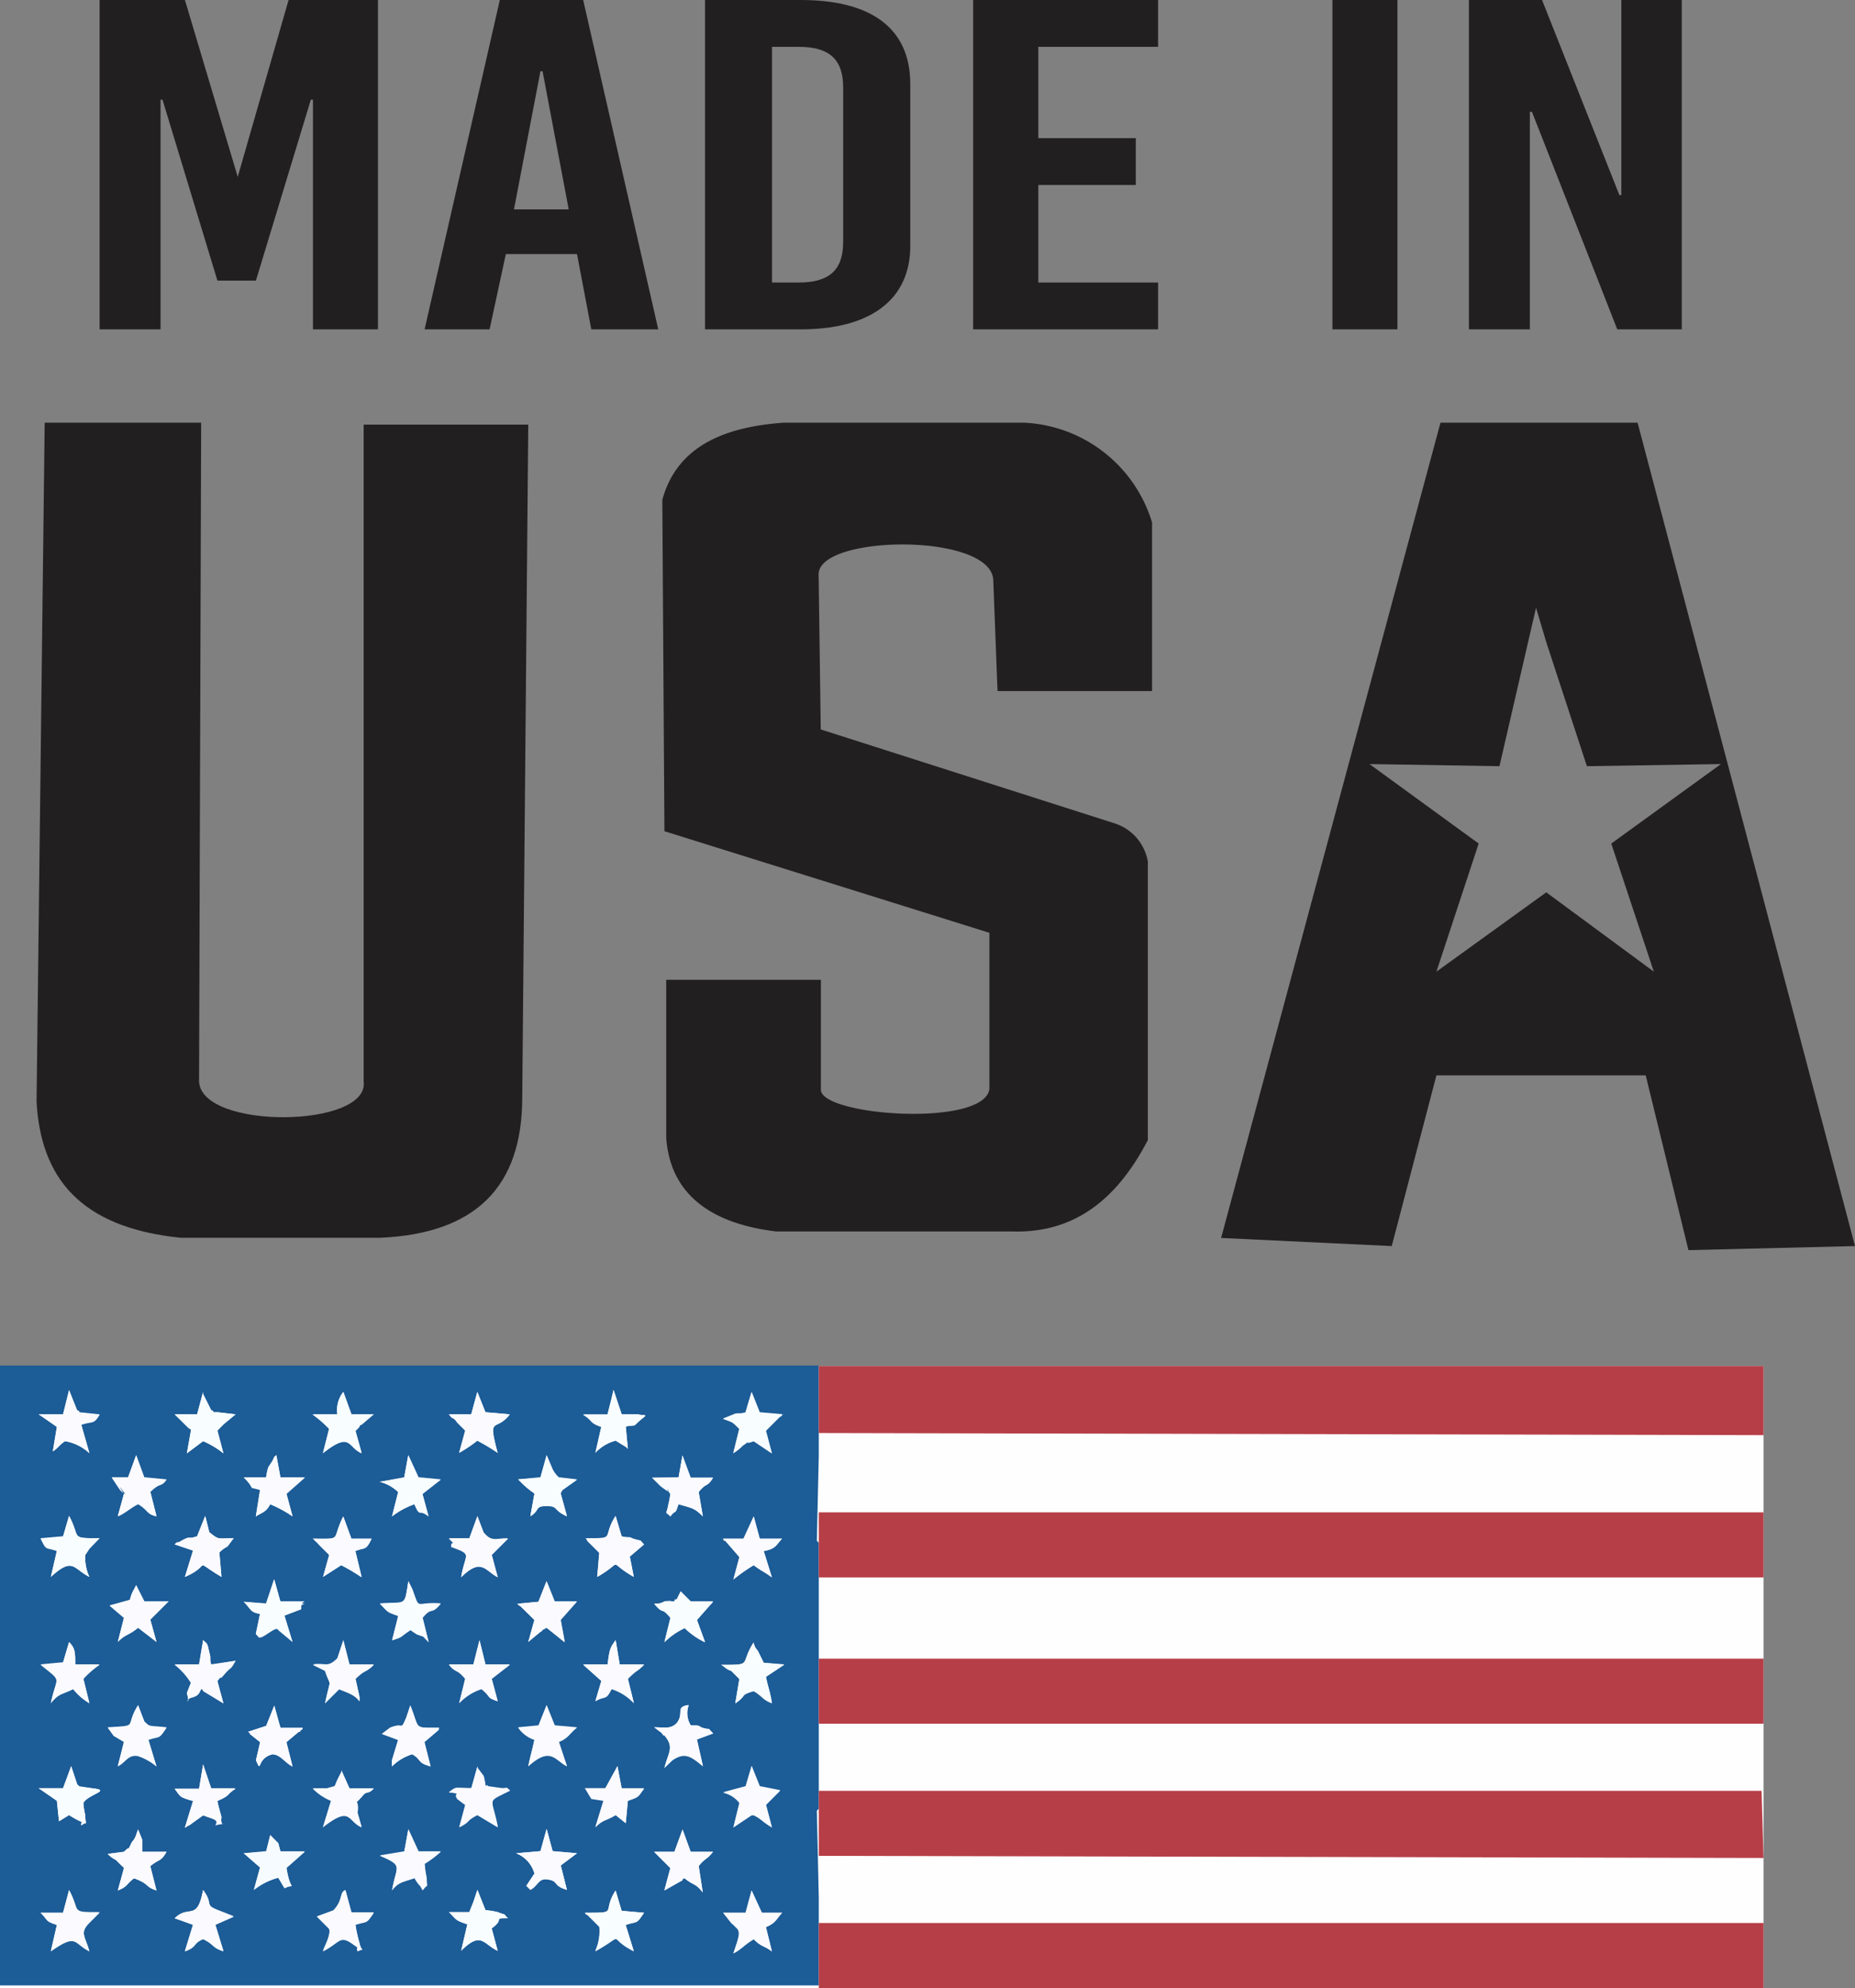
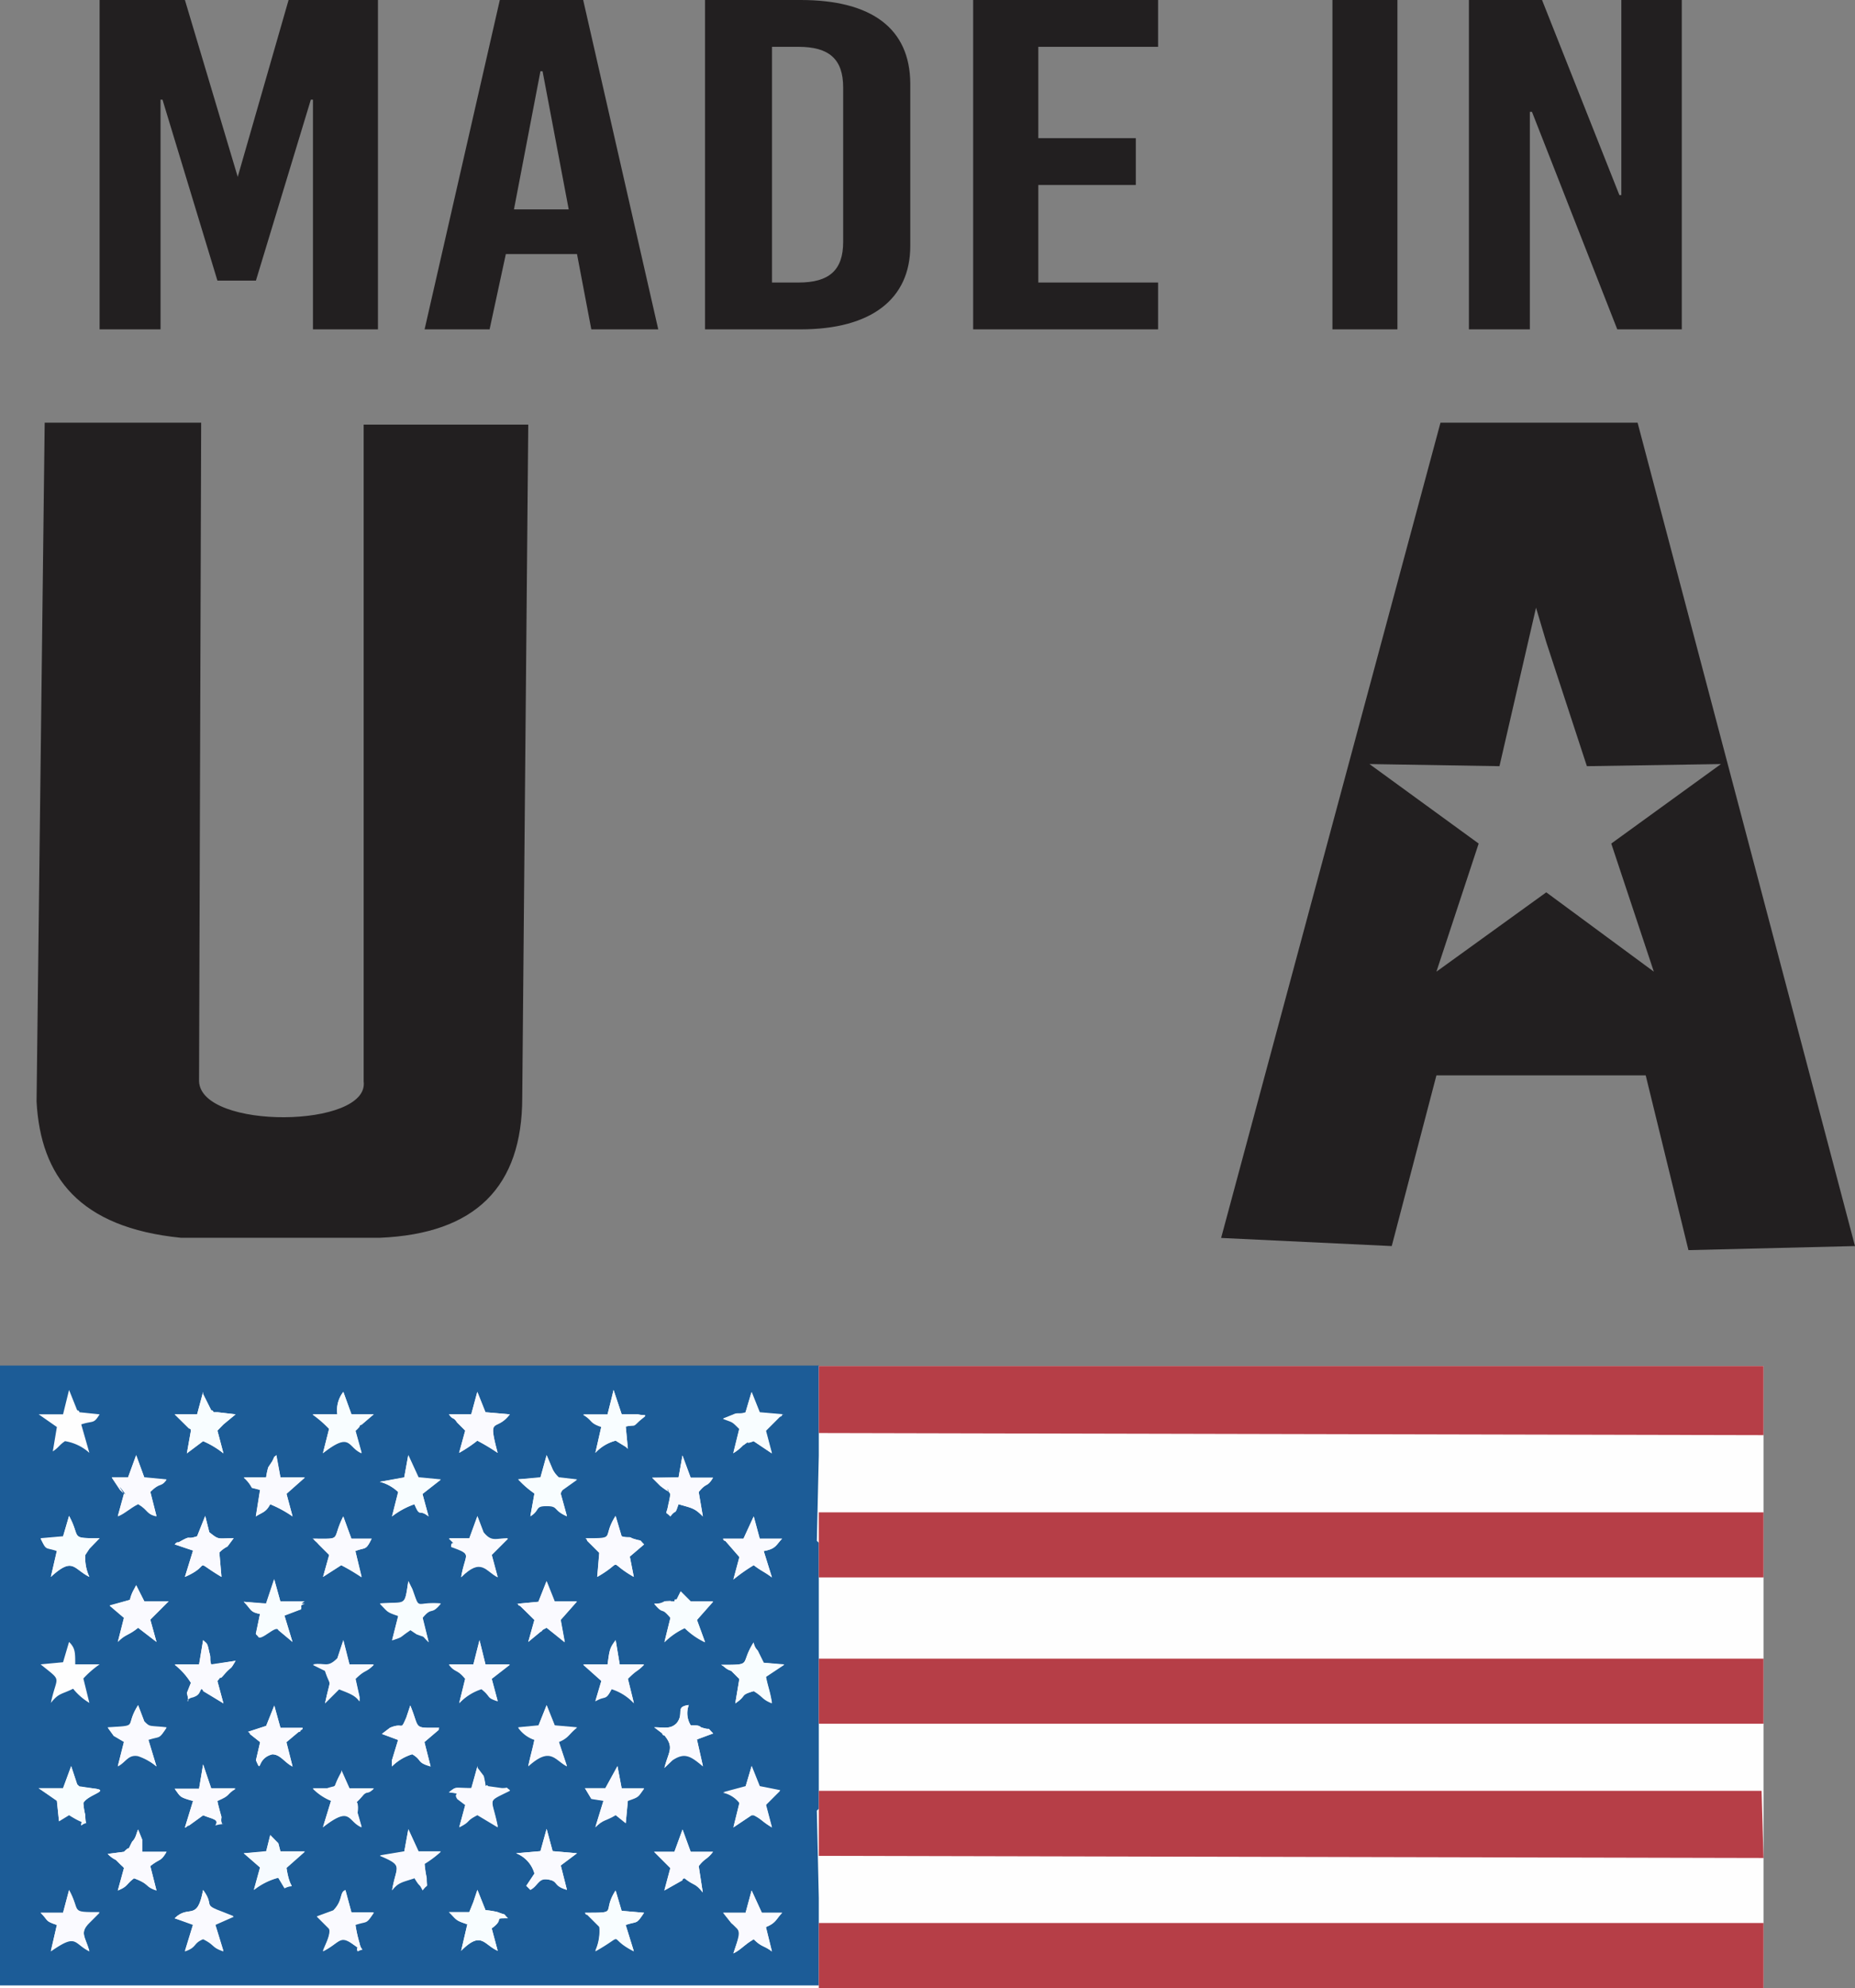
<svg xmlns="http://www.w3.org/2000/svg" viewBox="0 0 114.16 122.29">
  <rect x="0" y="0" width="114.16" height="122.29" fill="#808080" stroke="none" />
  <defs>
    <style>.cls-1{fill:#fefefe;}.cls-2,.cls-3{fill:#221f20;}.cls-3,.cls-4,.cls-5,.cls-6,.cls-7,.cls-9{fill-rule:evenodd;}.cls-4{fill:#1c5c97;}.cls-5{fill:#fafaff;}.cls-6{fill:#f8fdff;}.cls-7{fill:#f6fbff;}.cls-8,.cls-9{fill:#b63e47;}</style>
  </defs>
  <g id="Capa_2" data-name="Capa 2">
    <g id="Capa_1-2" data-name="Capa 1">
      <rect class="cls-1" y="84.03" width="108.53" height="38.26" />
      <path class="cls-2" d="M23.26,20.26V0h-5.5L14.63,10.88h0L11.38,0H6.13V20.26H9.88V6.13H10l3.38,11.13h2.37L19.13,6.13h.13V20.26Zm17.25,0L35.89,0H30.76L26.13,20.26h4l1-4.63h4.38l.88,4.63ZM33.26,4.38h.13L35,12.88H31.63ZM43.39,0V20.26h5.88c4.37,0,6.75-1.88,6.75-5.13v-10C56,1.75,53.64,0,49.27,0Zm4.12,2.88h1.63c1.88,0,2.75.75,2.75,2.5v9.5c0,1.75-.87,2.5-2.75,2.5H47.51Zm23.76,0V0H59.89V20.26H71.27V17.38H63.9v-6h6V8.5h-6V2.88ZM86,20.26V0H82V20.26Zm17.5,0V0H99.78V12h-.12L94.9,0H90.4V20.26h3.75V6.88h.13l5.25,13.38Z" />
      <path class="cls-3" d="M12.38,26H2.75l-.5,41.76c.25,4.63,2.63,7.75,8.88,8.38H23.38c5.88-.25,8.76-3.13,8.76-8.63l.37-41.39H22.38V66.52c.38,2.88-10,3-10.13,0Z" />
-       <path class="cls-3" d="M61.39,42.51H70.9V32.14A8.65,8.65,0,0,0,63,26H48.27c-3.76.25-6.63,1.5-7.51,4.75l.13,20.38,20,6.25V67c-.37,2.38-10.5,1.63-10.37,0V60.27H41V70c.25,3.38,2.63,5.25,6.76,5.75h14.5c3.88.13,6.5-2,8.38-5.62V53a3,3,0,0,0-2.13-2.38l-18-5.75-.13-9.5c-.12-2.5,10.75-2.63,10.75.37Z" />
      <path class="cls-4" d="M31.89,106.28l1.25-.12.5-1.25.5,1.25,1.37.12c-.5.38-.5.63-1.12.88l.5,1.5c-.75-.38-1-1.25-2.38,0,.13-.63.25-1,.38-1.63a2,2,0,0,1-1-.75ZM14.5,102.16c-.37.62-.12.12-.62.75s-.13,0-.5.5l.37,1.37L12.5,104a.12.12,0,0,0-.12-.12c-.13.25-.13.37-.5.5-.63.12-.13.62-.38-.25l.25-.63a4.28,4.28,0,0,0-1-1.12h1.5l.25-1.5c.25.25.25.12.38.75.12.37,0,.37.12.75Zm-5.62,3.75c.37.37.25.25,1.37.37-.5.75-.37.5-1.12.75l.5,1.63A3.56,3.56,0,0,0,8.5,108c-.62-.12-.75.38-1.25.63l.38-1.5L7,106.78l-.37-.5c2-.12,1,0,1.87-1.37Zm-3,4.12c.87.13-.5.38-.75.88a4.39,4.39,0,0,0,.12.75c0,.88.25.25-.25.63,0-.38.25,0-.75-.63l-.62.38-.13-1.26L2.38,110h1.5l.5-1.37.37,1.12.13.13Zm1.75,3.88c.5-.5.12.13.5-.62.25-.25.25-.5.37-.75l.25.62v.75h1.5c-.37.63-.37.38-1,.88l.38,1.5c-.75-.25-.38-.38-1.38-.75-.5.37-.37.5-1,.75l.38-1.38c-.63-.75.37.38-.25-.25l-.25-.25a1.66,1.66,0,0,1-.5-.37Zm5.62-1.62c.25-.38-.12-.38-.75-.63l-.87.63c-.13,0-.13.12-.25.12l.5-1.63c-.88-.25-.75-.25-1.13-.75h1.5l.25-1.5L13,110h1.5c-.62.38-.25.38-1.12.75,0,.13.25,1,.25,1-.13.75.5.25-.38.5Zm2.5-4,.26-1.12-.63-.5a.13.13,0,0,0-.13-.13l1.13-.37.5-1.25.38,1.37h1.37s0,.13-.12.13a.12.12,0,0,1-.13.12l-.75.63.38,1.5c-.5-.25-.75-.75-1.25-.75-1,.25-.63,1.25-1,.37Zm4.26-5.5-.75-.37c.75-.13.87.25,1.5-.38l.37-1.12.38,1.5H23c-.5.5-.5.25-1.13.87l.25,1.13v.25c-.25-.38-.62-.5-1.25-.75l-.87.87c.37-1.75.37-.87,0-2ZM18.51,99l-1,.38L18,101l-.88-.75c-.12-.37-1.12.75-1.25.38l-.13-.13L16,99.28c-.63-.12-.51-.25-1-.75l1.38.13.5-1.5.38,1.37,1.5.13c-.38.12-.13.12-.25.37Zm-1.38,14.38.13.5h1.5l-1.13,1c.25,1.63.63.88-.12,1.25l-.38-.62a4.06,4.06,0,0,0-1.5.75l.38-1.38L15,114l1.38-.13.25-1Zm3.38,4.13c.62-.63.37-1.13.75-1.25l.37,1.37H23c-.5.75-.38.5-1.13.75a8.07,8.07,0,0,0,.25,1.13c.13.62.38.25-.12.5-.13-.38.25,0-.38-.5s-.75,0-1.75.5c.13-.38.5-1,.38-1.38l-.75-.75Zm2.87-3.38,1.5-.25.25-1.37.63,1.37h1.37a6.67,6.67,0,0,1-1,.75,6.91,6.91,0,0,0,.13.88c0,.75.12.25-.25.75-.25-.5-.13-.13-.5-.75-.75.25-1,.25-1.38.75.25-1.5.75-1.5-.75-2.13ZM29.13,117l.25-.75.5,1.25a4.59,4.59,0,0,1,.75.12c.63.25.25,0,.63.38-1,0-.13,0-1,.62l.37,1.38c-.87-.38-1-1.25-2.25,0l.38-1.63c-.75-.25-.63-.25-1.13-.75h1.25Zm3.26-1,.5-.75A1.87,1.87,0,0,0,31.76,114l1.5-.13.38-1.37.37,1.37,1.5.13-1,.75.38,1.5c-.88-.25-.38-.5-1.13-.63s-.62.38-1.12.63Zm-1-5.88c-1.5.75-1.12.37-.75,2.25l-1.25-.75c-.75.38-.37.38-1.12.75l.37-1.37-.5-.38c-.25-.38.38-.25-.5-.38.5-.37.25-.25,1.38-.25l.37-1.37v.12l.38.5a6,6,0,0,1,.12.63s.13-.13.13,0l.87.12c.5,0,.13-.12.5.13ZM22,111.54l.25.87c-.88-.37-.63-1.37-2.38,0l.5-1.63a3.39,3.39,0,0,1-1.12-.75h.87c.75-.25.25.13.88-1v-.12l.5,1.12H23c-.38.38-.38.13-.63.38-.75.88-.25,0-.37,1.13Zm2.12-3.26.38-1.25-1-.37.5-.38c.87-.37.62.25,1-.62l.25-.75c.62,1.5.12,1.37,1.87,1.37-.12,0-.12,0-.12.13l-.88.75.38,1.5c-.88-.25-.5-.38-1.13-.75a3,3,0,0,0-1.25.75Zm20.38,9.38h1.38l.37-1.37.63,1.37h1.25c-.37.38-.37.63-1,.88l.37,1.5c-.5-.38-.62-.25-1.12-.75-.63.37-.75.62-1.25.87.37-1.12.5-1.25.25-1.5s-.25-.25-.38-.37Zm-32-1.37c.75,1-.12.87,1.25,1.37l.63.25-1.13.5.5,1.63c-.75-.25-.5-.38-1.25-.75-.62.25-.37.5-1.12.75l.5-1.63L10.75,118c.88-.88,1.38.25,1.75-1.75Zm-6.62,1.62-.13.13-.25.25c-.62.62-.25.87,0,1.75-1-.5-.75-1.13-2.37,0l.37-1.63c-.75-.25-.5-.25-1-.75H3.88l.37-1.37c.75,1.37,0,1.37,1.88,1.37ZM4.25,101c.38.38.38.63.38,1.38h1.5a6,6,0,0,0-1,.87l.37,1.5a3.71,3.71,0,0,1-1-.87c-.75.37-.87.25-1.37.87.37-1.75.75-1.25-.63-2.37l1.38-.13Zm4.63-2.5h1.5l-.13.13-1,1L9.63,101l-1.13-.87c-.62.5-.75.37-1.25.87l.38-1.5-.88-.75L8,98.41a2.22,2.22,0,0,1,.25-.63l.13-.25ZM5.5,95.28l-.25.38A2.78,2.78,0,0,0,5.5,97c-1-.5-1-1.25-2.37,0l.37-1.62c-.75-.25-.62,0-1-.76l1.38-.12.37-1.25c.75,1.37,0,1.37,1.88,1.37ZM0,91v31.13H50.39v-5.37l-.12-5.38.12-.12V94.9l-.12-.12.12-5.25V84H0Zm25.63,9.5-.37-.25c-.75.5-.38.38-1.13.63l.38-1.5c-.75-.25-.63-.25-1.13-.75,1.63-.13,1.5.25,1.75-1.38l.25.5c.5,1.38.13.75,1.75.88-.62.75-.5.12-1.12.87l.37,1.5c-.5-.5-.12-.25-.75-.5Zm2.13-5.37c0-.51.5.12-.13-.51h1.25l.5-1.37.38,1c.5.62.75.37,1.5.37l-1,1L30.63,97c-.75-.37-1-1.25-2.25,0,.25-1.5.75-1.37-.62-1.87Zm4.88-1.88.25-1.38a6,6,0,0,1-1-.87l1.37-.13.38-1.37.37.87a1.66,1.66,0,0,0,.38.5l1.12.13-.87.62a.45.45,0,0,0-.13.25l.38,1.38c-.88-.38-.5-.63-1.25-.63s-.38.25-1,.63Zm5-7.25.12-.5.5,1.5h1c.5.12.63-.13.13.37s-.25.25-.88.38l.13,1.37L38.51,89l-.62-.38a2.57,2.57,0,0,0-1.25.75L37,87.78c-.75-.25-.5-.38-1.12-.75h1.5Zm4.12,4.87L42,89.53l.5,1.37h1.38c-.38.63-.38.25-.88.88l.25,1.5c-.5-.5-.62-.5-1.5-.75-.25.75-.12.25-.5.75-.37-.38-.25,0-.12-.75a5.52,5.52,0,0,0,.12-.63c-.62-.87.5.38-.62-.5l-.5-.5ZM39.64,95l-.88.75L39,97c-1.75-1-.5-1-2.25,0l.13-1.5-.75-.75a.13.13,0,0,0-.13-.13c2,0,1,0,1.88-1.37l.37,1.25c.38.12.5,0,.63.12.75.25.37,0,.75.38Zm2.25,2.88.62.62h1.38l-1,1.13.5,1.37a4.51,4.51,0,0,1-1.25-.87,4.31,4.31,0,0,0-1.25.87l.37-1.5c-.62-.75-.37-.12-1-.87a.93.93,0,0,0,.63-.13c1.25-.12-.88.25.37,0h.25c0-.12,0-.12.13-.12Zm.5,7a1.42,1.42,0,0,0,.12,1.25c.38,0,.5,0,.63.12.75.25.25-.12.75.38l-1,.37.37,1.63c-.75-.63-1.12-.88-1.87-.38l-.5.5c.25-1,.62-1.25,0-2,0,0-.13,0-.13-.12l-.5-.38c.63,0,1,.13,1.38-.25.5-.62-.13-1,.75-1.12ZM38.26,110h1.38c-.38.5-.25.5-1,.75l-.13,1.38-.62-.5c-.63.38-.75.25-1.25.75l.5-1.63-.75-.12L36,110h1.25l.75-1.37ZM13.63,97c-1.88-1.12-.5-.75-2.25,0l.5-1.62L10.75,95c.13-.13.13-.13.25-.13.88-.5.38-.12,1.13-.37l.5-1.25.25,1c.62.5.5.37,1.5.37l-.38.51a1.8,1.8,0,0,0-.5.37Zm1.87-5.5a2.12,2.12,0,0,0-.5-.63h1.38a4.91,4.91,0,0,1,.13-.62l.25-.38c.25-.5,0-.12.25-.37l.25,1.37h1.5l-1.13,1L18,93.28a7.21,7.21,0,0,0-1.38-.75c-.25.5-.5.5-.88.75L16,91.65ZM13.75,89.4a5.46,5.46,0,0,0-1.25-.75l-1,.75L11.75,88s0-.13-.12-.13L10.75,87h1.38l.37-1.38v.13l.5,1s.13,0,.13.12h.25L14.5,87l-.75.62-.37.38ZM10.25,91c-.37.5-.37.12-1,.75l.38,1.5c-.63-.13-.5-.38-1.13-.75-.5.25-.87.62-1.25.75l.38-1.38c-.88-1.25.75.75-.25-.25l-.5-.75h1l.5-1.37.5,1.37ZM6.13,87c-.38.62-.38.37-1.13.62l.5,1.75A2.93,2.93,0,0,0,4,88.65c-.37.25-.37.38-.75.63l.25-1.5L2.38,87h1.5l.37-1.5.5,1.25s.13,0,.13.12ZM36,117.66c2.13,0,1,0,1.88-1.37l.37,1.25,1.38.12c-.5.75-.38.5-1.13.75L39,120c-1.75-.88-.37-1.13-2.37,0a2.94,2.94,0,0,0,.25-1.5l-.75-.75a.13.13,0,0,1-.13-.13Zm4.25-3.75h1.25l.5-1.37.5,1.37h1.38c-.38.5-.5.38-.88.88l.25,1.62c-.5-.62-.5-.37-1.12-.87,0,0-.13,0-.13.12l-1.12.63.37-1.38Zm5.63-4,.37-1.25.5,1.25,1.26.25-.88.88.37,1.37c-.62-.37-.62-.5-1.12-.75h-.13l-1.12.75.37-1.5a1.71,1.71,0,0,0-1-.63Zm-1.5-7.5c2,0,1.12,0,2-1.38a.88.88,0,0,0,.25.5l.37.75,1.26.13-1.13.75c.12.62.25.87.37,1.62-.62-.25-.5-.37-1.12-.75-.88.25-.38.25-1.13.75l.25-1.5-.5-.5c-.37-.12-.37-.25-.62-.37Zm.12-7.76h1.25l.63-1.37.37,1.37h1.38c-.37.38-.37.63-1.13.76l.5,1.62c-.5-.37-.62-.37-1.12-.75a10.39,10.39,0,0,0-1.25.88l.37-1.38-.87-1a.13.13,0,0,1-.13-.13Zm-25.25,0c1.87,0,1.12.13,1.87-1.37l.5,1.37h1.25c-.37.76-.37.51-1,.76L22.26,97A13.29,13.29,0,0,0,21,96.28L19.88,97l.38-1.37L19.63,95l-.12-.13-.13-.12-.12-.13Zm5.62-3.75.25-1.37.63,1.37,1.37.13L26,91.9l.37,1.38c-.62-.5-.5.12-.87-.75a4.82,4.82,0,0,0-1.38.75l.38-1.5a2.58,2.58,0,0,0-1.13-.63Zm21-4,.37-1.25.5,1.25,1.51.13h-.13a.12.12,0,0,1-.12.12l-.88.88.37,1.37-1.12-.75c-.63.25-.13-.12-.63.25a2.8,2.8,0,0,1-.62.5l.37-1.5c-.5-.5-.37-.37-1-.62l.63-.25c.25-.13.37,0,.75-.13ZM27.63,87H29l.37-1.38.5,1.25,1.5.13c-.87,1.12-1.37,0-.75,2.37a12.12,12.12,0,0,0-1.25-.75,8.36,8.36,0,0,1-1.12.75L28.63,88l-.5-.5c-.25-.38-.25-.13-.5-.5Zm-8.37,0h1.5a1.81,1.81,0,0,1,.37-1.38l.5,1.38H23l-.75.62a.13.13,0,0,0-.13.13L22,87.9l-.13.13.38,1.37c-.88-.37-.63-1.37-2.38,0l.38-1.5a7,7,0,0,0-1-.87Zm18.88,15.38h1.5c-.5.5-.38.25-1,.87l.37,1.5a3.18,3.18,0,0,0-1.37-.87c-.38.75-.38.37-1,.75l.37-1.25-1.12-1h1.5c.12-.88.12-1,.5-1.5Zm-8.63-1.5.37,1.5h1.5l-1.12.87.37,1.38c-.75-.25-.37-.25-1-.75a3.24,3.24,0,0,0-1.37.87l.37-1.5c-.5-.62-.62-.37-1-.87h1.5Zm4.13-.75c-.5.25-.13.12-.38.25l-.75.62.38-1.37L32,98.78a.12.12,0,0,1-.12-.12h-.13l1.38-.13.5-1.25.5,1.25h1.37l-1,1.13.25,1.37Z" />
      <path class="cls-5" d="M36.76,97c1.75-1,.5-1,2.25,0l-.25-1.25.88-.75c-.38-.38,0-.13-.75-.38-.13-.12-.25,0-.63-.12l-.37-1.25C37,94.65,38,94.65,36,94.65a.13.13,0,0,1,.13.13l.75.75Z" />
      <path class="cls-5" d="M7,106.78l.63.38-.38,1.5c.5-.25.63-.75,1.25-.63a3.56,3.56,0,0,1,1.13.63L9.13,107c.75-.25.62,0,1.12-.75-1.12-.12-1,0-1.37-.37l-.38-1c-.87,1.37.13,1.25-1.87,1.37Z" />
      <path class="cls-6" d="M36.89,118.54a2.94,2.94,0,0,1-.25,1.5c2-1.13.62-.88,2.37,0l-.5-1.63c.75-.25.63,0,1.13-.75l-1.38-.12-.37-1.25c-.88,1.37.25,1.37-1.88,1.37a.13.13,0,0,0,.13.13Z" />
      <path class="cls-6" d="M3.88,94.53l-1.38.12c.38.76.25.51,1,.76L3.13,97c1.37-1.25,1.37-.5,2.37,0a2.78,2.78,0,0,1-.25-1.37l.25-.38.63-.63c-1.88,0-1.13,0-1.88-1.37Z" />
      <path class="cls-5" d="M45.14,97.16a10.39,10.39,0,0,1,1.25-.88c.5.38.62.38,1.12.75L47,95.41c.76-.13.76-.38,1.13-.76H46.76l-.37-1.37-.63,1.37H44.51a.13.13,0,0,0,.13.13l.87,1Z" />
      <path class="cls-5" d="M28.13,110.66l.5.38-.37,1.37c.75-.37.37-.37,1.12-.75l1.25.75c-.37-1.88-.75-1.5.75-2.25-.37-.25,0-.13-.5-.13l-.87-.12c0-.13-.13,0-.13,0a6,6,0,0,0-.12-.63l-.38-.5v-.12L29,110c-1.13,0-.88-.12-1.38.25.88.13.25,0,.5.38Z" />
      <path class="cls-5" d="M33.14,98.53l-1.38.13h.13a.12.12,0,0,0,.12.12l.88.88L32.51,101l.75-.62c.25-.13-.12,0,.38-.25l1.12.87-.25-1.37,1-1.13H34.14l-.5-1.25Z" />
      <path class="cls-5" d="M20.51,117.54l-1,.37.75.75c.12.38-.25,1-.38,1.38,1-.5,1-1,1.75-.5s.25.12.38.5c.5-.25.25.12.12-.5a8.07,8.07,0,0,1-.25-1.13c.75-.25.63,0,1.13-.75H21.63l-.37-1.37c-.38.12-.13.62-.75,1.25Z" />
      <path class="cls-5" d="M20.26,95.66,19.88,97,21,96.28a13.29,13.29,0,0,1,1.25.75l-.38-1.62c.63-.25.63,0,1-.76H21.63l-.5-1.37c-.75,1.5,0,1.37-1.87,1.37l.12.13.13.12.12.13Z" />
      <path class="cls-5" d="M13.63,97l-.13-1.5a1.8,1.8,0,0,1,.5-.37l.38-.51c-1,0-.88.13-1.5-.37l-.25-1-.5,1.25c-.75.25-.25-.13-1.13.37-.12,0-.12,0-.25.13l1.13.38L11.38,97c1.75-.75.37-1.12,2.25,0Z" />
      <path class="cls-5" d="M45.14,120.16c.5-.25.62-.5,1.25-.87.5.5.62.37,1.12.75l-.37-1.5c.63-.25.63-.5,1-.88H46.89l-.63-1.37-.37,1.37H44.51l.5.63c.13.12.25.12.38.37s.12.38-.25,1.5Z" />
      <path class="cls-5" d="M41.39,108.28c.75-.5,1.12-.25,1.87.38L42.89,107l1-.37c-.5-.5,0-.13-.75-.38-.13-.12-.25-.12-.63-.12a1.42,1.42,0,0,1-.12-1.25c-.88.12-.25.5-.75,1.12-.38.38-.75.25-1.38.25l.5.38c0,.12.13.12.13.12.62.75.25,1,0,2Z" />
      <path class="cls-5" d="M28.63,88l-.37,1.37a8.36,8.36,0,0,0,1.12-.75,12.12,12.12,0,0,1,1.25.75C30,87,30.51,88.15,31.38,87l-1.5-.13-.5-1.25L29,87H27.63c.25.37.25.12.5.5l.5.5Z" />
      <path class="cls-5" d="M25,105.66c-.38.87-.13.25-1,.62l-.5.38,1,.37-.38,1.25v.38a3,3,0,0,1,1.25-.75c.63.37.25.5,1.13.75l-.38-1.5.88-.75c0-.13,0-.13.12-.13-1.75,0-1.25.13-1.87-1.37Z" />
      <path class="cls-5" d="M3.88,117.66H2.5c.5.5.25.5,1,.75L3.13,120c1.62-1.13,1.37-.5,2.37,0-.25-.88-.62-1.13,0-1.75l.25-.25.13-.13.25-.25c-1.88,0-1.13,0-1.88-1.37Z" />
      <path class="cls-5" d="M11.5,104.16c.25.87-.25.37.38.25.37-.13.37-.25.5-.5a.12.12,0,0,1,.12.12l1.25.75-.37-1.37c.37-.5,0,0,.5-.5s.25-.13.62-.75l-1.5.25c-.12-.38,0-.38-.12-.75-.13-.63-.13-.5-.38-.75l-.25,1.5h-1.5a4.28,4.28,0,0,1,1,1.12Z" />
      <path class="cls-5" d="M27.76,95.16c1.37.5.87.37.62,1.87,1.25-1.25,1.5-.37,2.25,0l-.37-1.37,1-1c-.75,0-1,.25-1.5-.37l-.38-1-.5,1.37H27.63c.63.63.13,0,.13.51Z" />
      <path class="cls-5" d="M7.63,113.91l-1,.13a1.66,1.66,0,0,0,.5.37l.25.25c.62.63-.38-.5.25.25l-.38,1.38c.63-.25.5-.38,1-.75,1,.37.63.5,1.38.75l-.38-1.5c.63-.5.63-.25,1-.88H8.75v-.75l-.25-.62c-.12.25-.12.5-.37.75-.38.75,0,.12-.5.62Z" />
      <path class="cls-5" d="M10.75,118l1.13.37-.5,1.63c.75-.25.5-.5,1.12-.75.75.37.5.5,1.25.75l-.5-1.63,1.13-.5-.63-.25c-1.37-.5-.5-.37-1.25-1.37-.37,2-.87.87-1.75,1.75Z" />
      <path class="cls-5" d="M32.89,107c-.13.63-.25,1-.38,1.63,1.38-1.25,1.63-.38,2.38,0l-.5-1.5c.62-.25.62-.5,1.12-.88l-1.37-.12-.5-1.25-.5,1.25-1.25.12a2,2,0,0,0,1,.75Z" />
      <path class="cls-6" d="M29.13,117l-.25.62H27.63c.5.5.38.5,1.13.75L28.38,120c1.25-1.25,1.38-.38,2.25,0l-.37-1.38c.87-.62,0-.62,1-.62-.38-.38,0-.13-.63-.38a4.59,4.59,0,0,0-.75-.12l-.5-1.25Z" />
      <path class="cls-6" d="M45.76,88.9c.5-.37,0,0,.63-.25l1.12.75L47.14,88l.88-.88a.12.12,0,0,0,.12-.12h.13l-1.51-.13-.5-1.25-.37,1.25c-.38.13-.5,0-.75.13l-.63.25c.63.25.5.12,1,.62l-.37,1.5a2.8,2.8,0,0,0,.62-.5Z" />
      <path class="cls-5" d="M15,90.9a2.12,2.12,0,0,1,.5.63l.51.12-.26,1.63c.38-.25.63-.25.88-.75a7.21,7.21,0,0,1,1.38.75l-.38-1.38,1.13-1h-1.5L17,89.53c-.25.25,0-.13-.25.37l-.25.38a4.91,4.91,0,0,0-.13.62Z" />
      <path class="cls-5" d="M42,115.66c0-.12.13-.12.13-.12.62.5.62.25,1.12.87L43,114.79c.38-.5.5-.38.88-.88H42.51l-.5-1.37-.5,1.37H40.26l1,1-.37,1.38Z" />
      <path class="cls-6" d="M25.13,97.28c-.25,1.63-.12,1.25-1.75,1.38.5.5.38.5,1.13.75l-.38,1.5c.75-.25.38-.13,1.13-.63l.37.25c.63.25.25,0,.75.5L26,99.53c.62-.75.5-.12,1.12-.87-1.62-.13-1.25.5-1.75-.88Z" />
      <path class="cls-6" d="M46.39,104c.62.38.5.5,1.12.75-.12-.75-.25-1-.37-1.62l1.13-.75L47,102.28l-.37-.75a.88.88,0,0,1-.25-.5c-.88,1.38,0,1.38-2,1.38.25.12.25.25.62.37l.5.5-.25,1.5c.75-.5.25-.5,1.13-.75Z" />
      <path class="cls-5" d="M32.39,116l.25.25c.5-.25.5-.75,1.12-.63s.25.38,1.13.63l-.38-1.5,1-.75-1.5-.13-.37-1.37-.38,1.37-1.5.13a1.87,1.87,0,0,1,1.13,1.25Z" />
      <path class="cls-6" d="M11.5,89.4l1-.75a5.46,5.46,0,0,1,1.25.75L13.38,88l.37-.38L14.5,87l-1.12-.13h-.25c0-.12-.13-.12-.13-.12l-.5-1v-.13L12.13,87H10.75l.88.87c.12,0,.12.13.12.13Z" />
      <path class="cls-5" d="M6.88,90.9l.5.75c1,1-.63-1,.25.25l-.38,1.38c.38-.13.75-.5,1.25-.75.63.37.5.62,1.13.75l-.38-1.5c.63-.63.63-.25,1-.75L8.88,90.9l-.5-1.37-.5,1.37Z" />
      <path class="cls-6" d="M21.88,88,22,87.9l.12-.12a.13.13,0,0,1,.13-.13L23,87H21.63l-.5-1.38A1.81,1.81,0,0,0,20.76,87h-1.5a7,7,0,0,1,1,.87l-.38,1.5c1.75-1.37,1.5-.37,2.38,0Z" />
      <path class="cls-6" d="M15.75,100.53l.13.13c.13.37,1.13-.75,1.25-.38L18,101l-.5-1.62,1-.38c.12-.25-.13-.25.25-.5h-1.5l-.38-1.37-.5,1.5L15,98.53c.5.5.38.63,1,.75Z" />
      <path class="cls-6" d="M41.89,97.91l-.25.5c-.13,0-.13,0-.13.12h-.25c-1.25.25.88-.12-.37,0a.93.93,0,0,1-.63.13c.63.75.38.12,1,.87l-.37,1.5a4.31,4.31,0,0,1,1.25-.87,4.51,4.51,0,0,0,1.25.87l-.5-1.37,1-1.13H42.51Z" />
      <path class="cls-5" d="M37.39,102.41h-1.5l1.12,1-.37,1.25c.62-.38.62,0,1-.75a3.18,3.18,0,0,1,1.37.87l-.37-1.5c.62-.62.5-.37,1-.87h-1.5l-.25-1.5c-.38.5-.38.62-.5,1.5Z" />
      <path class="cls-5" d="M41.76,90.9H40.14l.5.5c1.12.88,0-.37.62.5a5.52,5.52,0,0,1-.12.63c-.13.75-.25.37.12.75.38-.5.25,0,.5-.75.88.25,1,.25,1.5.75L43,91.78c.5-.63.5-.25.88-.88H42.51L42,89.53Z" />
      <path class="cls-5" d="M45.51,110.91l-.37,1.5,1.12-.75h.13c.5.25.5.38,1.12.75L47.14,111l.88-.88-1.26-.25-.5-1.25-.37,1.25-1.38.37a1.71,1.71,0,0,1,1,.63Z" />
      <path class="cls-5" d="M8,98.41l-1.25.37.88.75L7.25,101c.5-.5.63-.37,1.25-.87l1.13.87-.38-1.37,1-1,.13-.13H8.88l-.5-1-.13.25a2.22,2.22,0,0,0-.25.63Z" />
      <path class="cls-7" d="M17.51,116.16c.75-.37.37.38.12-1.25l1.13-1h-1.5l-.13-.5-.5-.5-.25,1L15,114l1,.87-.38,1.38a4.06,4.06,0,0,1,1.5-.75Z" />
-       <path class="cls-5" d="M3.25,89.28c.38-.25.38-.38.75-.63a2.93,2.93,0,0,1,1.5.75L5,87.65c.75-.25.75,0,1.13-.62L4.88,86.9c0-.12-.13-.12-.13-.12l-.5-1.25L3.88,87H2.38l1.12.75Z" />
      <path class="cls-5" d="M36.39,110.66l.75.12-.5,1.63c.5-.5.62-.37,1.25-.75l.62.5.13-1.38c.75-.25.62-.25,1-.75H38.26L38,108.66,37.26,110H36Z" />
      <path class="cls-5" d="M15.75,108.28c.38.88,0-.12,1-.37.5,0,.75.5,1.25.75l-.38-1.5.75-.63a.12.12,0,0,0,.13-.12c.12,0,.12-.13.12-.13H17.26l-.38-1.37-.5,1.25-1.13.37a.13.13,0,0,1,.13.13l.63.5Z" />
      <path class="cls-6" d="M32.64,93.28c.62-.38.25-.63,1-.63s.37.25,1.25.63l-.38-1.38a.45.45,0,0,1,.13-.25l.87-.62-1.12-.13a1.66,1.66,0,0,1-.38-.5l-.37-.87-.38,1.37L31.89,91a6,6,0,0,0,1,.87Z" />
-       <path class="cls-5" d="M3.88,102.28l-1.38.13c1.38,1.12,1,.62.63,2.37.5-.62.62-.5,1.37-.87a3.71,3.71,0,0,0,1,.87l-.37-1.5a6,6,0,0,1,1-.87H4.63c0-.75,0-1-.38-1.38Z" />
      <path class="cls-5" d="M13.25,112.29c.88-.25.25.25.38-.5,0,0-.25-.88-.25-1,.87-.37.5-.37,1.12-.75H13l-.5-1.5-.25,1.5h-1.5c.38.5.25.5,1.13.75l-.5,1.63c.12,0,.12-.12.25-.12l.87-.63c.63.25,1,.25.75.63Z" />
      <path class="cls-6" d="M5,112.29c.5-.38.25.25.25-.63a4.39,4.39,0,0,1-.12-.75c.25-.5,1.62-.75.75-.88l-1-.12-.13-.13-.37-1.12L3.88,110H2.38l1.12.75L3.63,112l.62-.38c1,.63.75.25.75.63Z" />
      <path class="cls-5" d="M29.13,102.41h-1.5c.38.5.5.25,1,.87l-.37,1.5a3.24,3.24,0,0,1,1.37-.87c.63.5.25.5,1,.75l-.37-1.38,1.12-.87h-1.5l-.37-1.5Z" />
      <path class="cls-6" d="M23.38,91.15a2.58,2.58,0,0,1,1.13.63l-.38,1.5a4.82,4.82,0,0,1,1.38-.75c.37.87.25.25.87.75L26,91.9,27.13,91l-1.37-.13-.63-1.37-.25,1.37Z" />
      <path class="cls-5" d="M20.13,110h-.87a3.39,3.39,0,0,0,1.12.75l-.5,1.63c1.75-1.37,1.5-.37,2.38,0l-.25-.87c.12-1.13-.38-.25.37-1.13.25-.25.25,0,.63-.38h-1.5l-.5-1.12V109c-.63,1.13-.13.75-.88,1Z" />
      <path class="cls-5" d="M20.76,102c-.63.63-.75.25-1.5.38l.75.37c.37,1.13.37.25,0,2l.87-.87c.63.25,1,.37,1.25.75v-.25l-.25-1.13c.63-.62.63-.37,1.13-.87h-1.5l-.38-1.5Z" />
      <path class="cls-6" d="M37.64,86l-.25,1h-1.5c.62.37.37.5,1.12.75l-.37,1.62a2.57,2.57,0,0,1,1.25-.75l.62.38.13.12-.13-1.37c.63-.13.38,0,.88-.38s.37-.25-.13-.37h-1l-.5-1.5Z" />
      <path class="cls-5" d="M23.38,114.16c1.5.63,1,.63.75,2.13.38-.5.63-.5,1.38-.75.37.62.25.25.5.75.37-.5.25,0,.25-.75a6.91,6.91,0,0,1-.13-.88,6.67,6.67,0,0,0,1-.75H25.76l-.63-1.37-.25,1.37Z" />
      <path class="cls-3" d="M114.16,76.65,100.78,26H88.65L75.15,76.15l10.5.5,2.75-10.5h12.88l2.63,10.75Zm-19-21.76,6.62,4.88-2.62-7.88L105.91,47l-8.25.13-2.5-7.63-.63-2.12-2.25,9.75-8-.13L91,51.89,88.4,59.77Z" />
      <rect class="cls-8" x="50.39" y="118.29" width="58.14" height="4" />
      <polygon class="cls-9" points="50.39 114.16 108.53 114.29 108.41 110.16 50.39 110.16 50.39 114.16" />
      <rect class="cls-8" x="50.39" y="102.03" width="58.14" height="4" />
      <rect class="cls-8" x="50.39" y="93.03" width="58.14" height="4" />
      <polygon class="cls-9" points="50.39 88.15 108.53 88.28 108.53 84.03 50.39 84.03 50.39 88.15" />
    </g>
  </g>
</svg>